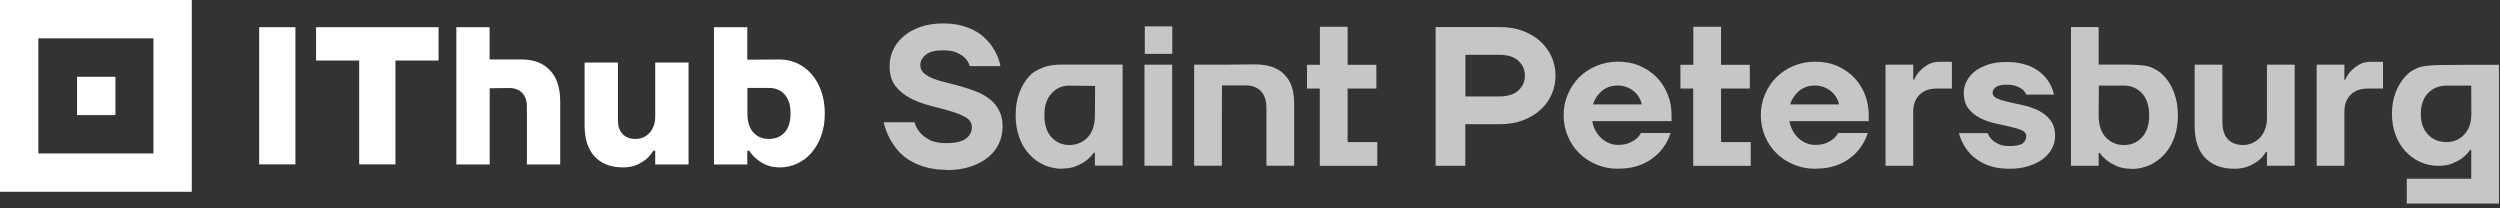
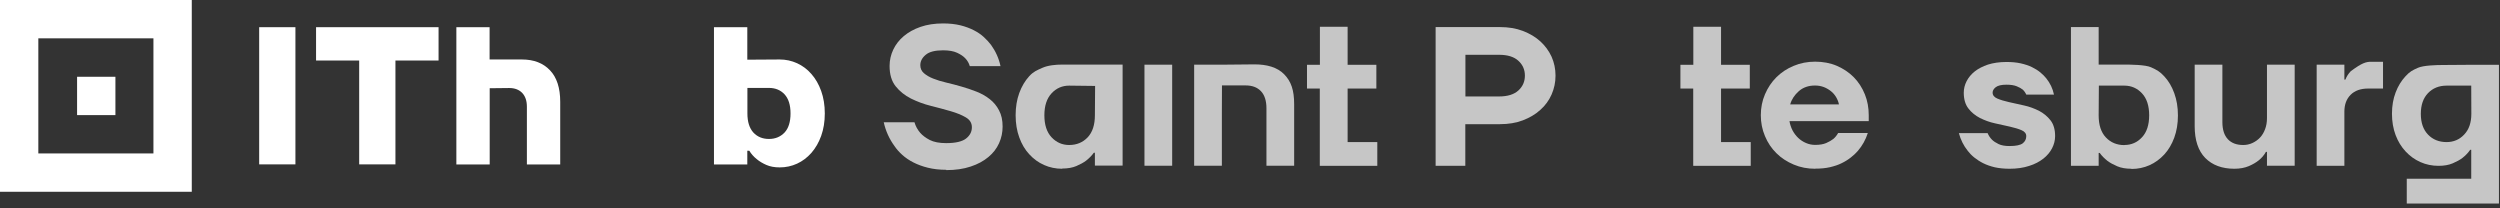
<svg xmlns="http://www.w3.org/2000/svg" width="240" height="20" viewBox="0 0 240 20" fill="none">
  <rect x="0" y="0" width="240" height="20" fill="#333333" stroke="none" />
  <g clip-path="url(#clip0_900_118)">
    <path d="M11.08 7.37H7.4V11.05H11.08V7.37Z" fill="white" />
    <path d="M0 0V18.41H18.41V0H0ZM14.73 14.73H3.68V3.68H14.73V14.73Z" fill="white" />
    <path d="M24.881 2.61H28.361V15.78H24.881V2.61Z" fill="white" />
    <path d="M34.482 5.81H30.342V2.61H42.102V5.81H37.962V15.78H34.482V5.81Z" fill="white" />
    <path d="M43.801 2.61H47.001V5.71H50.111C51.251 5.71 52.151 6.06 52.801 6.75C53.451 7.43 53.781 8.44 53.781 9.77V15.79H50.581V10.24C50.581 9.68 50.431 9.24 50.131 8.92C49.831 8.61 49.411 8.45 48.891 8.45L47.011 8.47V15.79H43.811V2.61H43.801Z" fill="white" />
-     <path d="M59.791 16.07C58.651 16.07 57.751 15.73 57.101 15.04C56.451 14.36 56.121 13.35 56.121 12.02V6H59.321V11.55C59.321 12.11 59.471 12.55 59.771 12.87C60.071 13.18 60.491 13.34 61.011 13.34C61.531 13.34 61.981 13.15 62.351 12.76C62.711 12.37 62.901 11.84 62.901 11.18V6H66.101V15.79H62.901V14.47H62.711C62.531 14.78 62.311 15.05 62.031 15.28C61.791 15.48 61.491 15.66 61.131 15.83C60.771 15.99 60.321 16.07 59.791 16.07Z" fill="white" />
    <path d="M74.851 16.07C74.351 16.07 73.921 15.99 73.561 15.83C73.201 15.67 72.901 15.49 72.651 15.28C72.361 15.05 72.121 14.78 71.931 14.47H71.741V15.79H68.541V2.61H71.741V5.73L74.851 5.71C75.441 5.71 75.991 5.83 76.521 6.07C77.041 6.31 77.501 6.65 77.891 7.1C78.291 7.55 78.601 8.09 78.831 8.73C79.061 9.37 79.181 10.09 79.181 10.89C79.181 11.69 79.061 12.41 78.831 13.05C78.601 13.69 78.281 14.23 77.891 14.68C77.491 15.13 77.041 15.47 76.521 15.71C76.001 15.95 75.441 16.07 74.851 16.07ZM73.821 13.34C74.431 13.34 74.931 13.13 75.321 12.72C75.701 12.31 75.891 11.7 75.891 10.89C75.891 10.08 75.701 9.48 75.321 9.06C74.941 8.65 74.441 8.44 73.821 8.44H71.751V10.89C71.751 11.69 71.941 12.3 72.321 12.72C72.701 13.13 73.201 13.34 73.821 13.34Z" fill="white" />
    <path d="M90.84 16.3C90.18 16.3 89.59 16.23 89.07 16.1C88.55 15.97 88.09 15.8 87.68 15.59C87.27 15.38 86.92 15.14 86.62 14.87C86.32 14.6 86.07 14.32 85.87 14.02C85.38 13.35 85.03 12.59 84.84 11.74H87.79C87.9 12.12 88.09 12.46 88.34 12.75C88.56 13 88.86 13.23 89.26 13.44C89.66 13.64 90.18 13.74 90.83 13.74C91.73 13.74 92.37 13.59 92.74 13.3C93.11 13.01 93.3 12.65 93.3 12.22C93.3 11.81 93.11 11.5 92.72 11.27C92.33 11.04 91.84 10.84 91.25 10.67C90.66 10.5 90.03 10.33 89.35 10.16C88.67 9.99 88.04 9.75 87.45 9.46C86.86 9.16 86.37 8.77 85.98 8.28C85.59 7.79 85.4 7.14 85.4 6.33C85.4 5.78 85.52 5.26 85.75 4.77C85.98 4.28 86.32 3.84 86.76 3.47C87.2 3.1 87.73 2.8 88.37 2.58C89 2.36 89.73 2.25 90.54 2.25C91.16 2.25 91.71 2.31 92.2 2.43C92.68 2.55 93.11 2.71 93.48 2.9C93.85 3.09 94.18 3.31 94.45 3.56C94.72 3.81 94.95 4.06 95.14 4.31C95.58 4.92 95.89 5.6 96.05 6.35H93.1C93.02 6.07 92.88 5.82 92.66 5.59C92.48 5.4 92.23 5.23 91.89 5.07C91.55 4.91 91.1 4.83 90.53 4.83C89.77 4.83 89.21 4.97 88.87 5.26C88.52 5.55 88.35 5.88 88.35 6.26C88.35 6.56 88.46 6.82 88.69 7.02C88.92 7.22 89.22 7.4 89.58 7.54C89.95 7.69 90.37 7.82 90.85 7.93C91.33 8.04 91.81 8.17 92.3 8.31C92.79 8.45 93.27 8.61 93.75 8.8C94.23 8.99 94.65 9.23 95.02 9.52C95.39 9.81 95.69 10.17 95.91 10.6C96.14 11.03 96.25 11.54 96.25 12.15C96.25 12.71 96.14 13.24 95.91 13.75C95.68 14.26 95.34 14.7 94.88 15.08C94.42 15.46 93.86 15.77 93.18 15.99C92.5 16.22 91.72 16.33 90.83 16.33L90.84 16.3Z" fill="#C6C6C6" />
    <path d="M101.97 16.2C101.35 16.2 100.77 16.08 100.23 15.84C99.69 15.6 99.22 15.26 98.81 14.81C98.4 14.37 98.08 13.83 97.85 13.19C97.62 12.56 97.5 11.85 97.5 11.06C97.5 10.27 97.62 9.56 97.85 8.93C98.08 8.3 98.4 7.76 98.81 7.31C99.22 6.87 99.53 6.75 100.07 6.51C100.61 6.27 101.35 6.2 101.97 6.2C102.5 6.2 105.11 6.2 105.11 6.2H107.77V15.9H105.11V14.66H105.01C104.81 14.94 104.56 15.19 104.27 15.42C104.02 15.61 103.7 15.78 103.33 15.94C102.96 16.1 102.5 16.18 101.97 16.18V16.2ZM102.64 13.92C103.36 13.92 103.96 13.67 104.42 13.18C104.88 12.69 105.11 11.98 105.11 11.07C105.11 10.16 105.13 8.25 105.13 8.25C105.13 8.25 103.36 8.22 102.64 8.22C101.97 8.22 101.4 8.47 100.95 8.96C100.49 9.45 100.26 10.16 100.26 11.07C100.26 11.98 100.49 12.69 100.95 13.18C101.41 13.67 101.97 13.92 102.64 13.92Z" fill="#C6C6C6" />
    <path d="M109.869 6.21H112.529V15.91H109.869V6.21Z" fill="#C6C6C6" />
    <path d="M114.629 6.21H117.289C117.289 6.21 119.869 6.18 120.429 6.18C121.619 6.18 122.619 6.45 123.289 7.14C123.959 7.83 124.239 8.67 124.239 10.01V15.91H121.579V10.39C121.579 9.67 121.399 9.12 121.049 8.75C120.689 8.38 120.209 8.2 119.579 8.2C119.279 8.2 117.309 8.2 117.309 8.2C117.309 8.2 117.299 10.39 117.299 10.77V15.91H114.639V6.21H114.629Z" fill="#C6C6C6" />
    <path d="M126.711 8.5H125.471V6.22H126.711V2.57H129.371V6.22H132.131V8.5H129.371V13.64H132.221V15.92H126.701V8.5H126.711Z" fill="#C6C6C6" />
    <path d="M137.82 2.6H144C144.81 2.6 145.54 2.72 146.2 2.97C146.85 3.22 147.41 3.55 147.87 3.97C148.33 4.39 148.69 4.88 148.95 5.44C149.2 6 149.33 6.61 149.33 7.26C149.33 7.91 149.2 8.51 148.95 9.08C148.7 9.64 148.34 10.14 147.87 10.55C147.41 10.97 146.85 11.3 146.2 11.55C145.55 11.8 144.81 11.92 144 11.92H140.67V15.92H137.82V2.6ZM143.91 9.26C144.72 9.26 145.34 9.07 145.76 8.69C146.18 8.31 146.39 7.83 146.39 7.26C146.39 6.69 146.18 6.21 145.76 5.83C145.34 5.45 144.73 5.26 143.91 5.26H140.68V9.26H143.91Z" fill="#C6C6C6" />
-     <path d="M155.329 16.2C154.589 16.2 153.909 16.07 153.269 15.8C152.629 15.53 152.069 15.17 151.609 14.71C151.139 14.25 150.769 13.7 150.509 13.07C150.239 12.44 150.109 11.77 150.109 11.06C150.109 10.35 150.239 9.68 150.509 9.05C150.779 8.42 151.139 7.88 151.609 7.41C152.079 6.95 152.629 6.58 153.269 6.32C153.909 6.05 154.599 5.92 155.329 5.92C156.059 5.92 156.789 6.05 157.409 6.32C158.029 6.59 158.579 6.95 159.039 7.42C159.499 7.89 159.849 8.44 160.099 9.06C160.349 9.68 160.469 10.35 160.469 11.06V11.63H152.859C152.909 11.93 153.009 12.23 153.149 12.51C153.299 12.79 153.479 13.03 153.699 13.24C153.919 13.45 154.169 13.61 154.449 13.73C154.729 13.85 155.019 13.91 155.329 13.91C155.759 13.91 156.109 13.85 156.389 13.73C156.659 13.61 156.889 13.48 157.069 13.34C157.259 13.18 157.409 12.99 157.529 12.77H160.379C160.179 13.4 159.859 13.98 159.429 14.48C159.239 14.7 159.019 14.91 158.759 15.11C158.509 15.31 158.209 15.5 157.879 15.66C157.549 15.83 157.169 15.95 156.749 16.05C156.319 16.15 155.849 16.19 155.329 16.19V16.2ZM157.609 10.02C157.559 9.78 157.469 9.55 157.339 9.33C157.209 9.11 157.049 8.92 156.849 8.76C156.649 8.6 156.419 8.46 156.159 8.36C155.899 8.26 155.619 8.21 155.309 8.21C154.689 8.21 154.169 8.39 153.759 8.75C153.349 9.11 153.069 9.53 152.929 10.02H157.589H157.609Z" fill="#C6C6C6" />
    <path d="M162.56 8.5H161.32V6.22H162.56V2.57H165.22V6.22H167.98V8.5H165.22V13.64H168.07V15.92H162.55V8.5H162.56Z" fill="#C6C6C6" />
    <path d="M174.259 16.2C173.519 16.2 172.839 16.07 172.199 15.8C171.559 15.53 170.999 15.17 170.539 14.71C170.069 14.25 169.699 13.7 169.439 13.07C169.169 12.44 169.039 11.77 169.039 11.06C169.039 10.35 169.169 9.68 169.439 9.05C169.709 8.42 170.069 7.88 170.539 7.41C171.009 6.95 171.559 6.58 172.199 6.32C172.839 6.05 173.529 5.92 174.259 5.92C174.989 5.92 175.719 6.05 176.339 6.32C176.959 6.59 177.509 6.95 177.969 7.42C178.429 7.89 178.779 8.44 179.029 9.06C179.279 9.68 179.399 10.35 179.399 11.06V11.63H171.789C171.839 11.93 171.939 12.23 172.079 12.51C172.229 12.79 172.409 13.03 172.629 13.24C172.849 13.45 173.099 13.61 173.379 13.73C173.659 13.85 173.949 13.91 174.259 13.91C174.689 13.91 175.039 13.85 175.319 13.73C175.589 13.61 175.819 13.48 175.999 13.34C176.189 13.18 176.339 12.99 176.459 12.77H179.309C179.109 13.4 178.789 13.98 178.359 14.48C178.169 14.7 177.949 14.91 177.689 15.11C177.439 15.31 177.139 15.5 176.809 15.66C176.479 15.83 176.099 15.95 175.679 16.05C175.249 16.15 174.779 16.19 174.259 16.19V16.2ZM176.539 10.02C176.489 9.78 176.399 9.55 176.269 9.33C176.139 9.11 175.979 8.92 175.779 8.76C175.579 8.6 175.349 8.46 175.089 8.36C174.829 8.26 174.549 8.21 174.239 8.21C173.619 8.21 173.099 8.39 172.689 8.75C172.279 9.11 171.999 9.53 171.859 10.02H176.519H176.539Z" fill="#C6C6C6" />
-     <path d="M181.01 6.21H183.67V7.64H183.77C183.88 7.34 184.06 7.07 184.28 6.84C184.47 6.64 184.72 6.43 185.04 6.23C185.36 6.03 185.76 5.93 186.24 5.93H187.38V8.5H185.95C185.23 8.5 184.67 8.7 184.27 9.1C183.87 9.5 183.67 10.04 183.67 10.72V15.92H181.01V6.21Z" fill="#C6C6C6" />
    <path d="M192.911 16.2C192.391 16.2 191.921 16.15 191.501 16.06C191.081 15.96 190.711 15.83 190.391 15.67C190.071 15.51 189.781 15.32 189.531 15.12C189.281 14.92 189.081 14.71 188.911 14.49C188.501 13.98 188.221 13.41 188.051 12.78H190.811C190.911 13.02 191.051 13.23 191.231 13.41C191.381 13.56 191.591 13.7 191.861 13.83C192.131 13.96 192.481 14.02 192.911 14.02C193.531 14.02 193.961 13.93 194.181 13.76C194.401 13.59 194.521 13.36 194.521 13.07C194.521 12.82 194.371 12.63 194.071 12.5C193.771 12.37 193.401 12.26 192.961 12.16C192.521 12.06 192.041 11.95 191.521 11.84C191.001 11.73 190.531 11.55 190.081 11.33C189.641 11.1 189.261 10.8 188.971 10.42C188.671 10.04 188.521 9.53 188.521 8.9C188.521 8.52 188.611 8.15 188.791 7.8C188.971 7.45 189.231 7.13 189.571 6.86C189.911 6.59 190.341 6.37 190.841 6.2C191.351 6.04 191.941 5.95 192.611 5.95C193.121 5.95 193.571 5.99 193.981 6.08C194.391 6.17 194.741 6.29 195.061 6.44C195.371 6.59 195.641 6.76 195.871 6.95C196.101 7.14 196.291 7.33 196.441 7.52C196.811 7.98 197.061 8.5 197.181 9.08H194.521C194.441 8.9 194.331 8.74 194.181 8.6C194.041 8.49 193.851 8.38 193.601 8.28C193.351 8.18 193.031 8.13 192.621 8.13C192.141 8.13 191.801 8.21 191.591 8.37C191.391 8.53 191.291 8.7 191.291 8.89C191.291 9.14 191.441 9.33 191.741 9.46C192.041 9.59 192.411 9.7 192.851 9.8C193.291 9.9 193.771 10.01 194.291 10.12C194.811 10.23 195.281 10.41 195.731 10.63C196.171 10.86 196.541 11.16 196.841 11.54C197.141 11.92 197.291 12.43 197.291 13.06C197.291 13.47 197.191 13.86 197.001 14.23C196.811 14.6 196.531 14.94 196.161 15.23C195.791 15.52 195.341 15.76 194.791 15.93C194.241 16.11 193.621 16.2 192.911 16.2Z" fill="#C6C6C6" />
    <path d="M204.611 16.2C204.081 16.2 203.621 16.12 203.251 15.96C202.881 15.8 202.561 15.63 202.311 15.44C202.021 15.21 201.771 14.96 201.571 14.68H201.471V15.92H198.811V2.6H201.471V6.2H203.891C204.511 6.2 205.961 6.21 206.501 6.46C207.041 6.7 207.361 6.88 207.771 7.33C208.181 7.77 208.501 8.31 208.731 8.95C208.961 9.58 209.081 10.29 209.081 11.08C209.081 11.87 208.961 12.58 208.731 13.21C208.501 13.84 208.181 14.38 207.771 14.83C207.361 15.27 206.891 15.62 206.351 15.86C205.811 16.1 205.231 16.22 204.611 16.22V16.2ZM203.941 13.92C204.611 13.92 205.181 13.67 205.631 13.18C206.091 12.69 206.321 11.98 206.321 11.07C206.321 10.16 206.091 9.45 205.631 8.96C205.171 8.47 204.611 8.22 203.941 8.22C203.221 8.22 201.491 8.22 201.491 8.22C201.491 8.22 201.471 10.16 201.471 11.08C201.471 12 201.701 12.7 202.161 13.19C202.621 13.68 203.221 13.93 203.941 13.93V13.92Z" fill="#C6C6C6" />
    <path d="M214.499 16.2C213.309 16.2 212.379 15.85 211.699 15.16C211.029 14.47 210.689 13.45 210.689 12.11V6.21H213.349V11.73C213.349 12.45 213.529 13 213.879 13.37C214.229 13.74 214.719 13.92 215.349 13.92C215.649 13.92 215.949 13.86 216.229 13.73C216.509 13.6 216.749 13.43 216.959 13.21C217.169 12.99 217.329 12.72 217.449 12.4C217.569 12.08 217.629 11.73 217.629 11.35V6.21H220.289V15.91H217.629V14.58H217.529C217.349 14.9 217.119 15.17 216.829 15.4C216.579 15.6 216.259 15.79 215.879 15.95C215.499 16.11 215.039 16.2 214.489 16.2H214.499Z" fill="#C6C6C6" />
-     <path d="M222.4 6.21H225.06V7.64H225.16C225.27 7.34 225.45 7.07 225.67 6.84C225.86 6.64 226.11 6.43 226.43 6.23C226.75 6.03 227.15 5.93 227.63 5.93H228.77V8.5H227.34C226.62 8.5 226.06 8.7 225.66 9.1C225.26 9.5 225.06 10.04 225.06 10.72V15.92H222.4V6.21Z" fill="#C6C6C6" />
+     <path d="M222.4 6.21H225.06V7.64H225.16C225.27 7.34 225.45 7.07 225.67 6.84C226.75 6.03 227.15 5.93 227.63 5.93H228.77V8.5H227.34C226.62 8.5 226.06 8.7 225.66 9.1C225.26 9.5 225.06 10.04 225.06 10.72V15.92H222.4V6.21Z" fill="#C6C6C6" />
    <path d="M231.059 17.16H237.239V14.38H237.139C236.939 14.67 236.689 14.93 236.399 15.16C236.149 15.35 235.829 15.52 235.459 15.68C235.089 15.84 234.629 15.92 234.099 15.92C233.479 15.92 232.899 15.8 232.359 15.56C231.819 15.32 231.349 14.98 230.939 14.54C230.529 14.1 230.209 13.58 229.979 12.97C229.749 12.36 229.629 11.68 229.629 10.92C229.629 10.16 229.749 9.48 229.979 8.88C230.209 8.27 230.529 7.75 230.939 7.31C231.349 6.87 231.579 6.75 232.119 6.51C232.659 6.27 233.909 6.24 234.529 6.24C235.059 6.24 237.239 6.22 237.239 6.22H239.899V19.54H231.049V17.16H231.059ZM234.869 13.64C235.539 13.64 236.109 13.4 236.559 12.92C237.019 12.44 237.249 11.78 237.249 10.93C237.249 10.08 237.239 8.22 237.239 8.22C237.239 8.22 235.539 8.22 234.869 8.22C234.149 8.22 233.549 8.46 233.089 8.94C232.629 9.42 232.399 10.08 232.399 10.93C232.399 11.78 232.629 12.44 233.089 12.92C233.549 13.4 234.149 13.64 234.869 13.64Z" fill="#C6C6C6" />
-     <path d="M112.54 2.53H109.9V5.17H112.54V2.53Z" fill="#C6C6C6" />
  </g>
  <defs>
    <clipPath id="clip0_900_118">
      <rect width="239.91" height="19.53" fill="white" />
    </clipPath>
  </defs>
</svg>